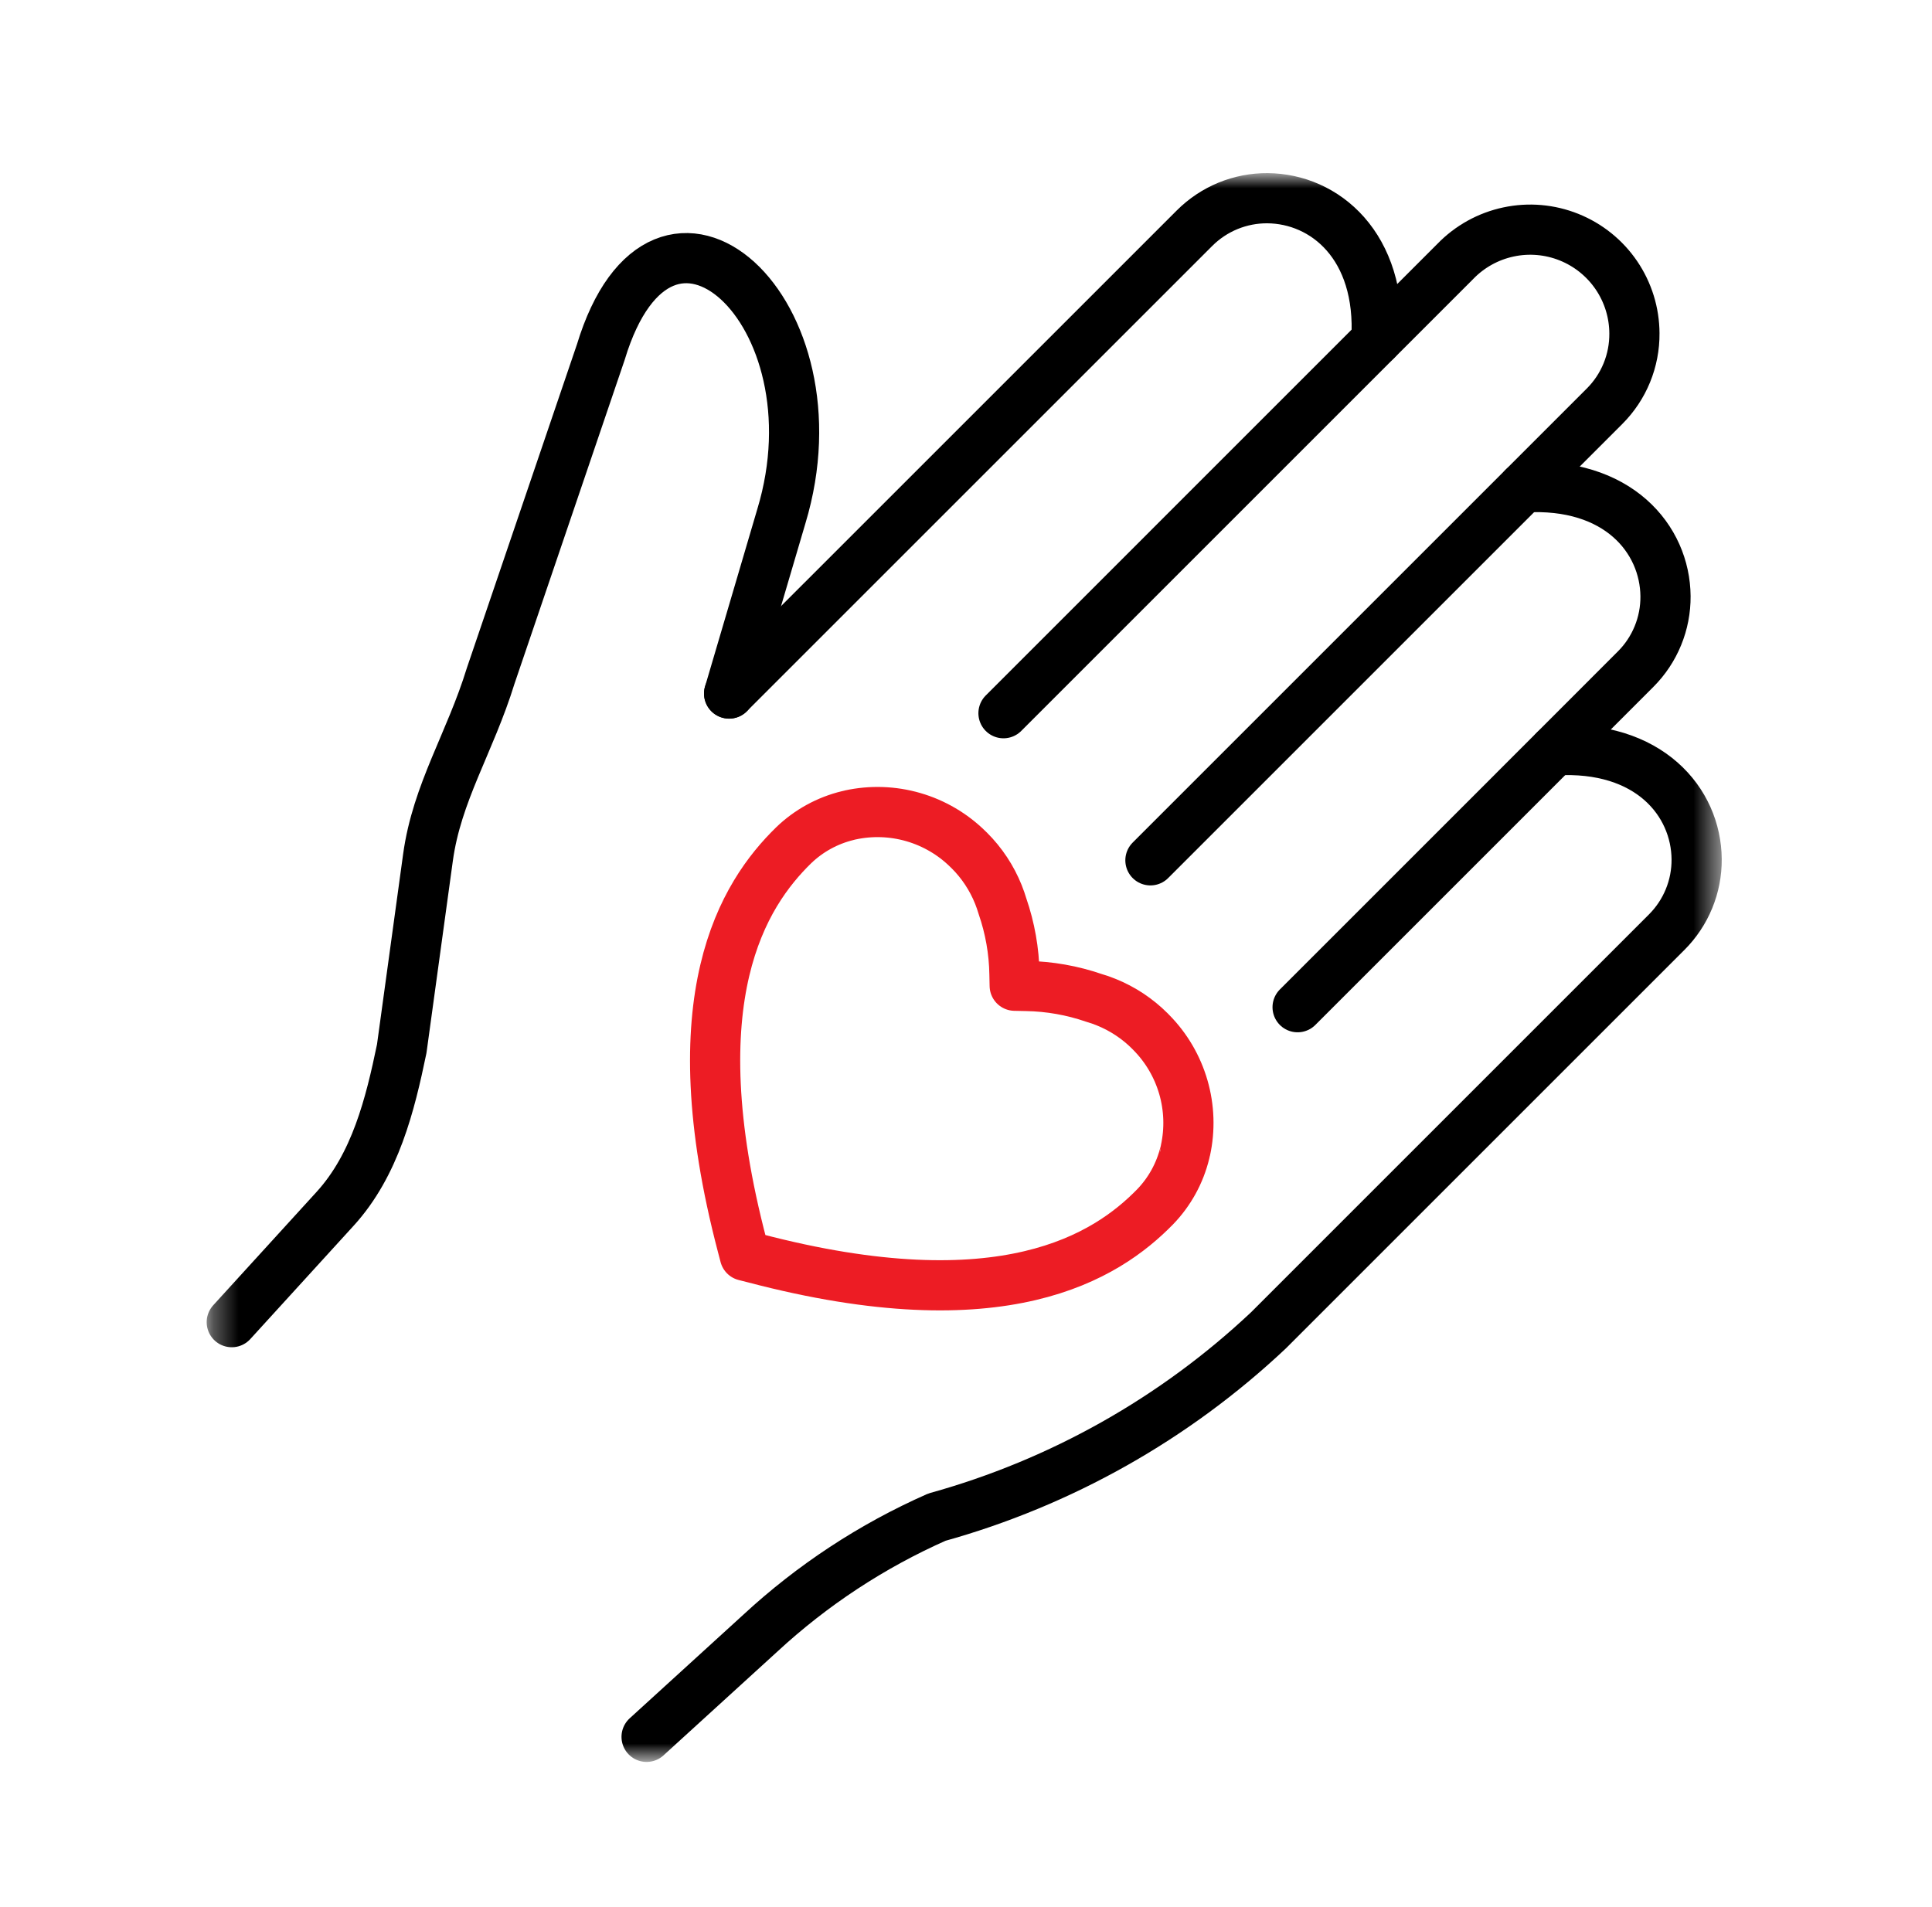
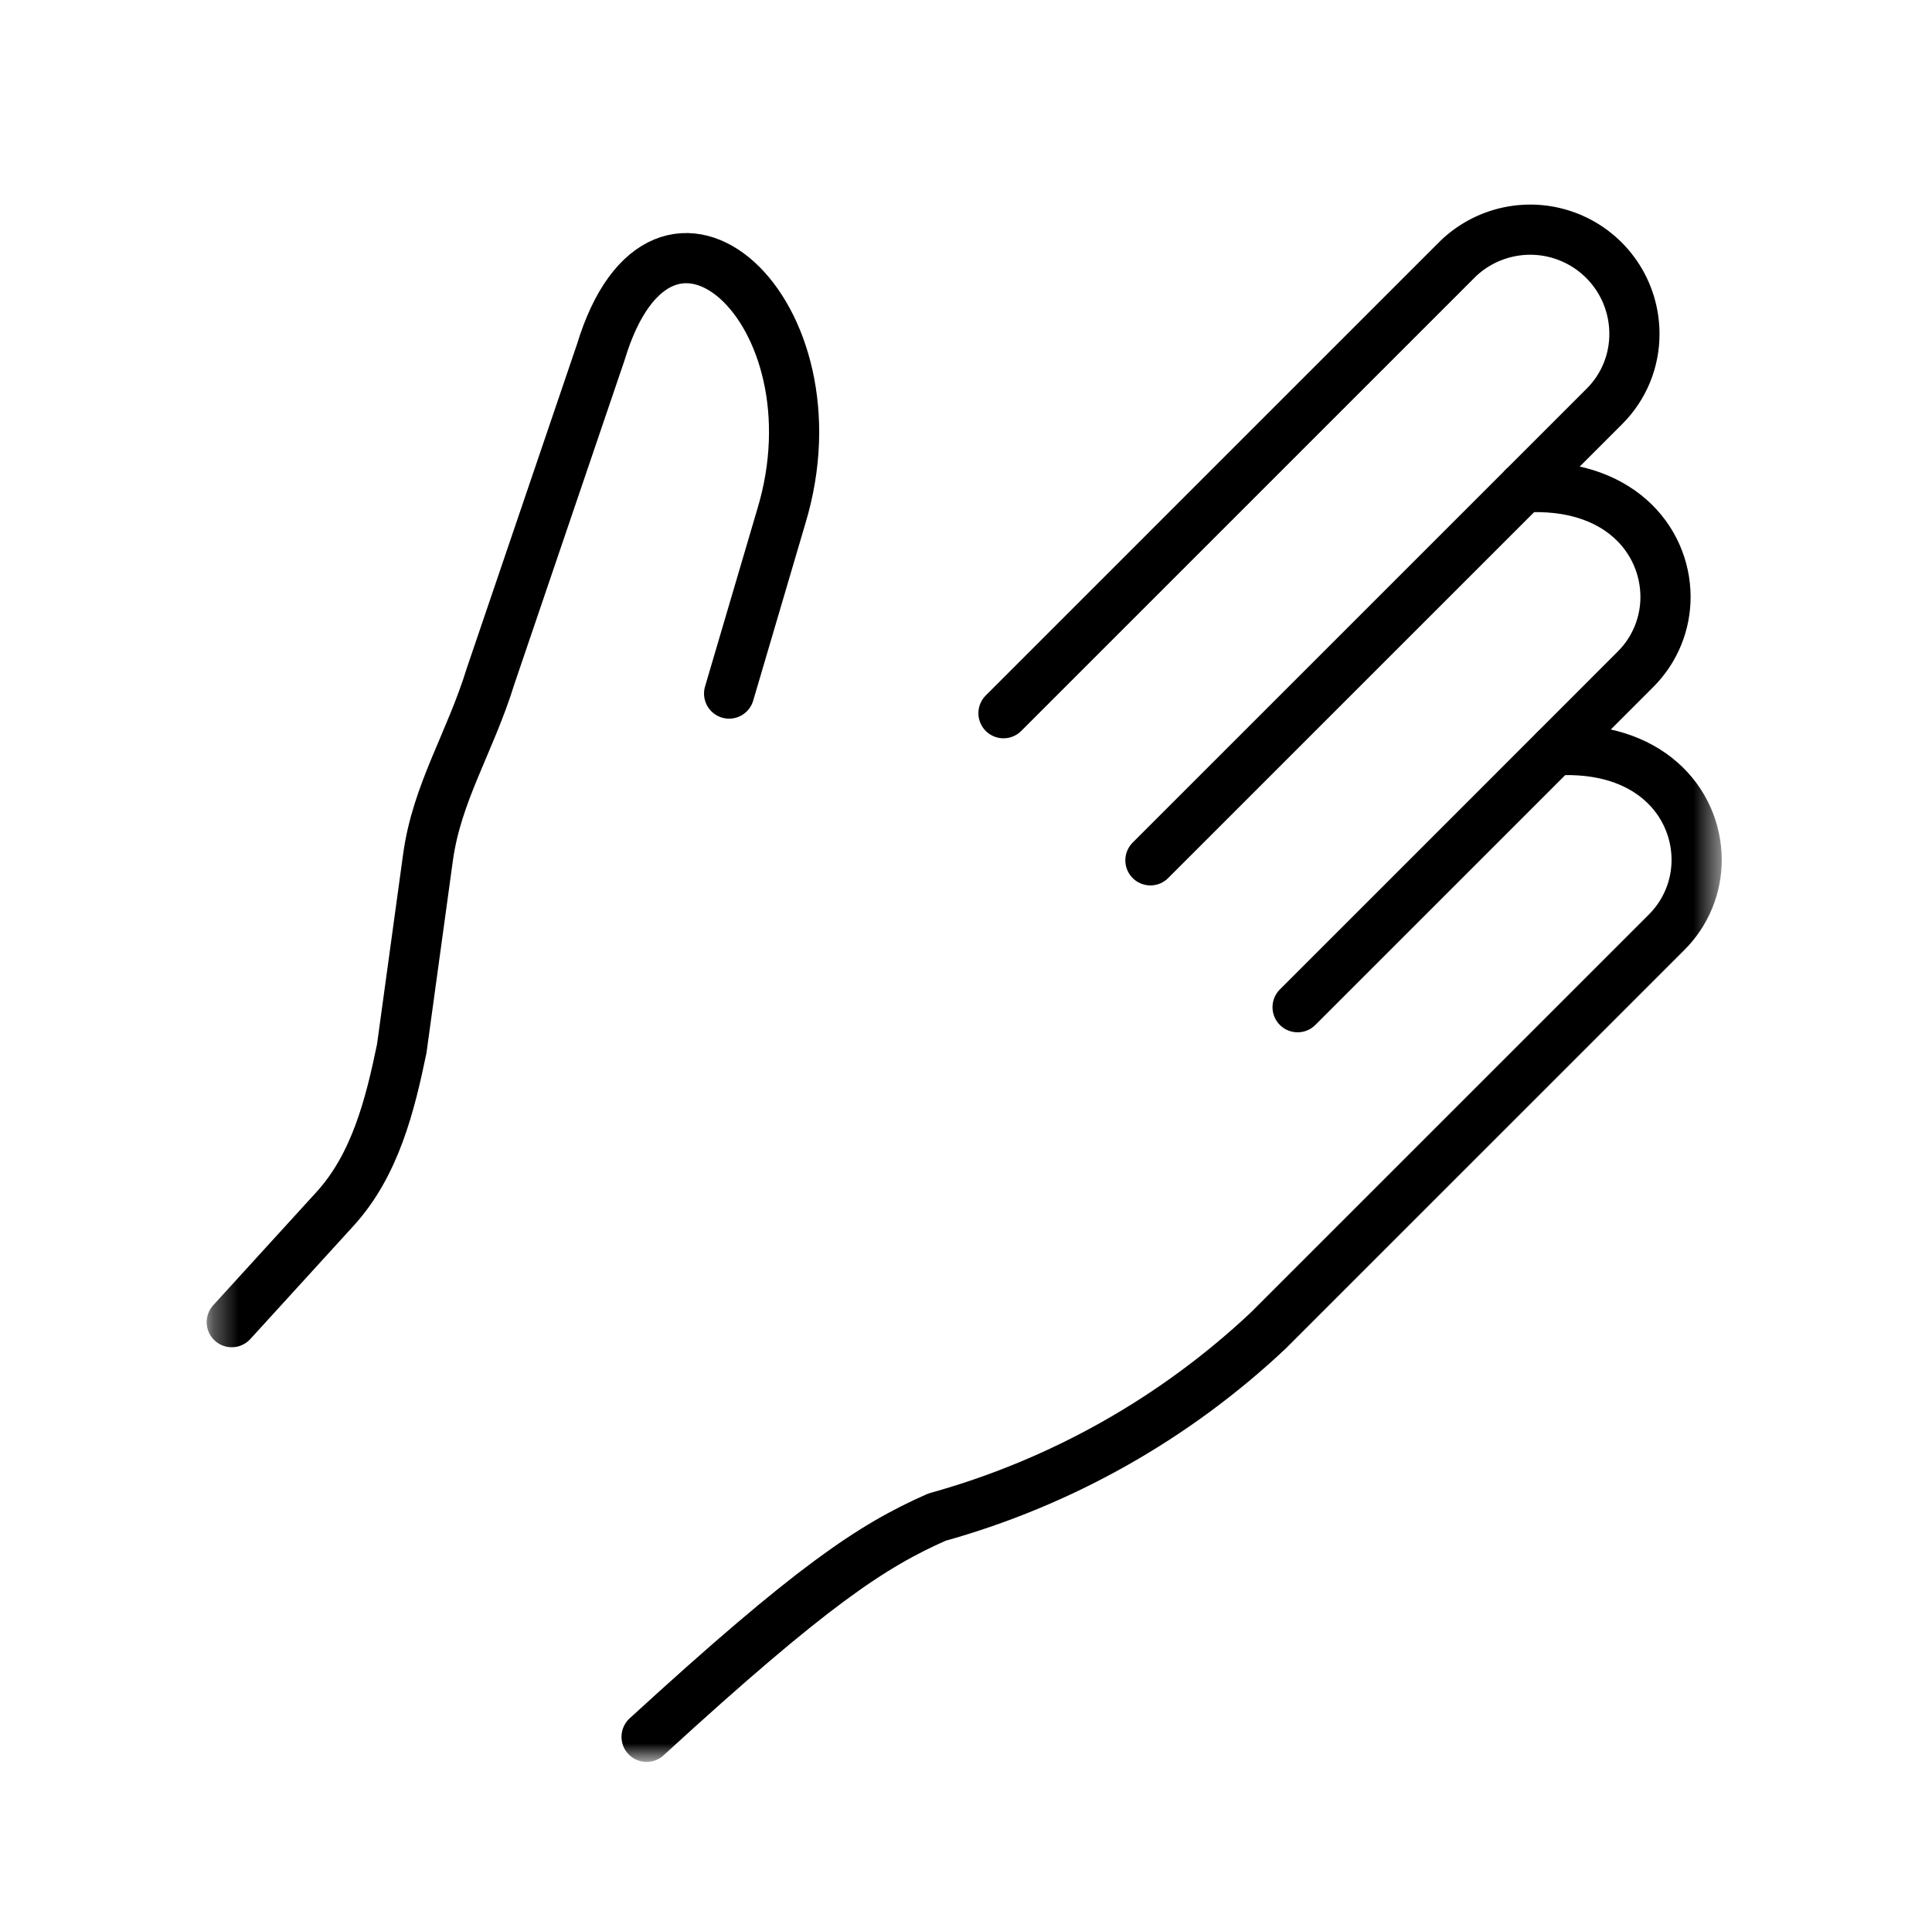
<svg xmlns="http://www.w3.org/2000/svg" width="77" height="76" viewBox="0 0 77 76" fill="none">
  <g clip-path="url(#clip0_1070_3922)">
    <mask id="mask0_1070_3922" style="mask-type:luminance" maskUnits="userSpaceOnUse" x="8" y="7" width="61" height="64">
      <path d="M68.522 7H8.333V70.136H68.522V7Z" fill="white" />
    </mask>
    <g mask="url(#mask0_1070_3922)">
      <path d="M39.994 28.429L58.002 10.42C58.576 9.826 59.314 9.418 60.122 9.246C60.929 9.073 61.77 9.146 62.536 9.454C63.302 9.762 63.959 10.291 64.423 10.974C64.887 11.657 65.136 12.462 65.14 13.288C65.144 13.827 65.041 14.361 64.837 14.86C64.633 15.359 64.331 15.812 63.95 16.193L45.85 34.293" stroke="black" stroke-width="2" stroke-linecap="round" stroke-linejoin="round" />
      <path d="M60.715 19.429C64.49 19.201 66.362 21.495 66.379 23.767C66.383 24.306 66.28 24.841 66.075 25.34C65.871 25.839 65.569 26.293 65.187 26.674L59.696 32.168L51.716 40.148" stroke="black" stroke-width="2" stroke-linecap="round" stroke-linejoin="round" />
-       <path d="M29.059 27.643L42.116 14.587L47.61 9.093C47.992 8.712 48.445 8.41 48.944 8.205C49.443 8.001 49.978 7.897 50.517 7.901C52.789 7.918 55.082 9.79 54.855 13.565" stroke="black" stroke-width="2" stroke-linecap="round" stroke-linejoin="round" />
-       <path d="M25.77 69.232L30.295 65.106C32.372 63.183 34.753 61.618 37.341 60.474C42.284 59.101 46.819 56.545 50.554 53.029L66.428 37.155C66.81 36.773 67.111 36.32 67.316 35.821C67.521 35.322 67.624 34.787 67.62 34.248C67.603 31.977 65.731 29.683 61.956 29.911" stroke="black" stroke-width="2" stroke-linecap="round" stroke-linejoin="round" />
+       <path d="M25.77 69.232C32.372 63.183 34.753 61.618 37.341 60.474C42.284 59.101 46.819 56.545 50.554 53.029L66.428 37.155C66.81 36.773 67.111 36.32 67.316 35.821C67.521 35.322 67.624 34.787 67.62 34.248C67.603 31.977 65.731 29.683 61.956 29.911" stroke="black" stroke-width="2" stroke-linecap="round" stroke-linejoin="round" />
      <path d="M29.059 27.646L31.14 20.582C33.61 12.419 26.416 5.874 23.945 14.037L19.557 26.937C18.731 29.615 17.413 31.588 17.057 34.183L16.011 41.803C15.549 44.032 14.958 46.427 13.355 48.185L9.237 52.702" stroke="black" stroke-width="2" stroke-linecap="round" stroke-linejoin="round" />
-       <path d="M29.686 50.053L29.586 49.671C26.974 39.742 29.649 35.632 31.628 33.697C32.23 33.115 32.977 32.705 33.79 32.509C33.836 32.496 33.867 32.489 33.878 32.487C34.713 32.304 35.58 32.333 36.401 32.571C37.222 32.809 37.97 33.248 38.578 33.848L38.597 33.867L38.63 33.898C39.132 34.398 39.526 34.994 39.79 35.651C39.852 35.807 39.908 35.966 39.955 36.126C40.255 36.995 40.416 37.907 40.431 38.826L40.441 39.292L40.907 39.302C41.827 39.318 42.738 39.479 43.607 39.779C43.767 39.826 43.926 39.879 44.082 39.944C44.739 40.208 45.335 40.603 45.835 41.104L45.866 41.137L45.885 41.156C46.486 41.764 46.924 42.513 47.162 43.333C47.4 44.154 47.429 45.021 47.246 45.856C47.246 45.868 47.236 45.898 47.224 45.944C47.028 46.758 46.618 47.504 46.036 48.106C44.1 50.086 39.991 52.76 30.062 50.148L29.686 50.053Z" stroke="#ED1C24" stroke-width="2" stroke-linecap="round" stroke-linejoin="round" />
    </g>
  </g>
  <defs>
    <clipPath id="clip0_1070_3922">
      <rect width="76" height="76" fill="white" transform="translate(0.333)" />
    </clipPath>
  </defs>
</svg>